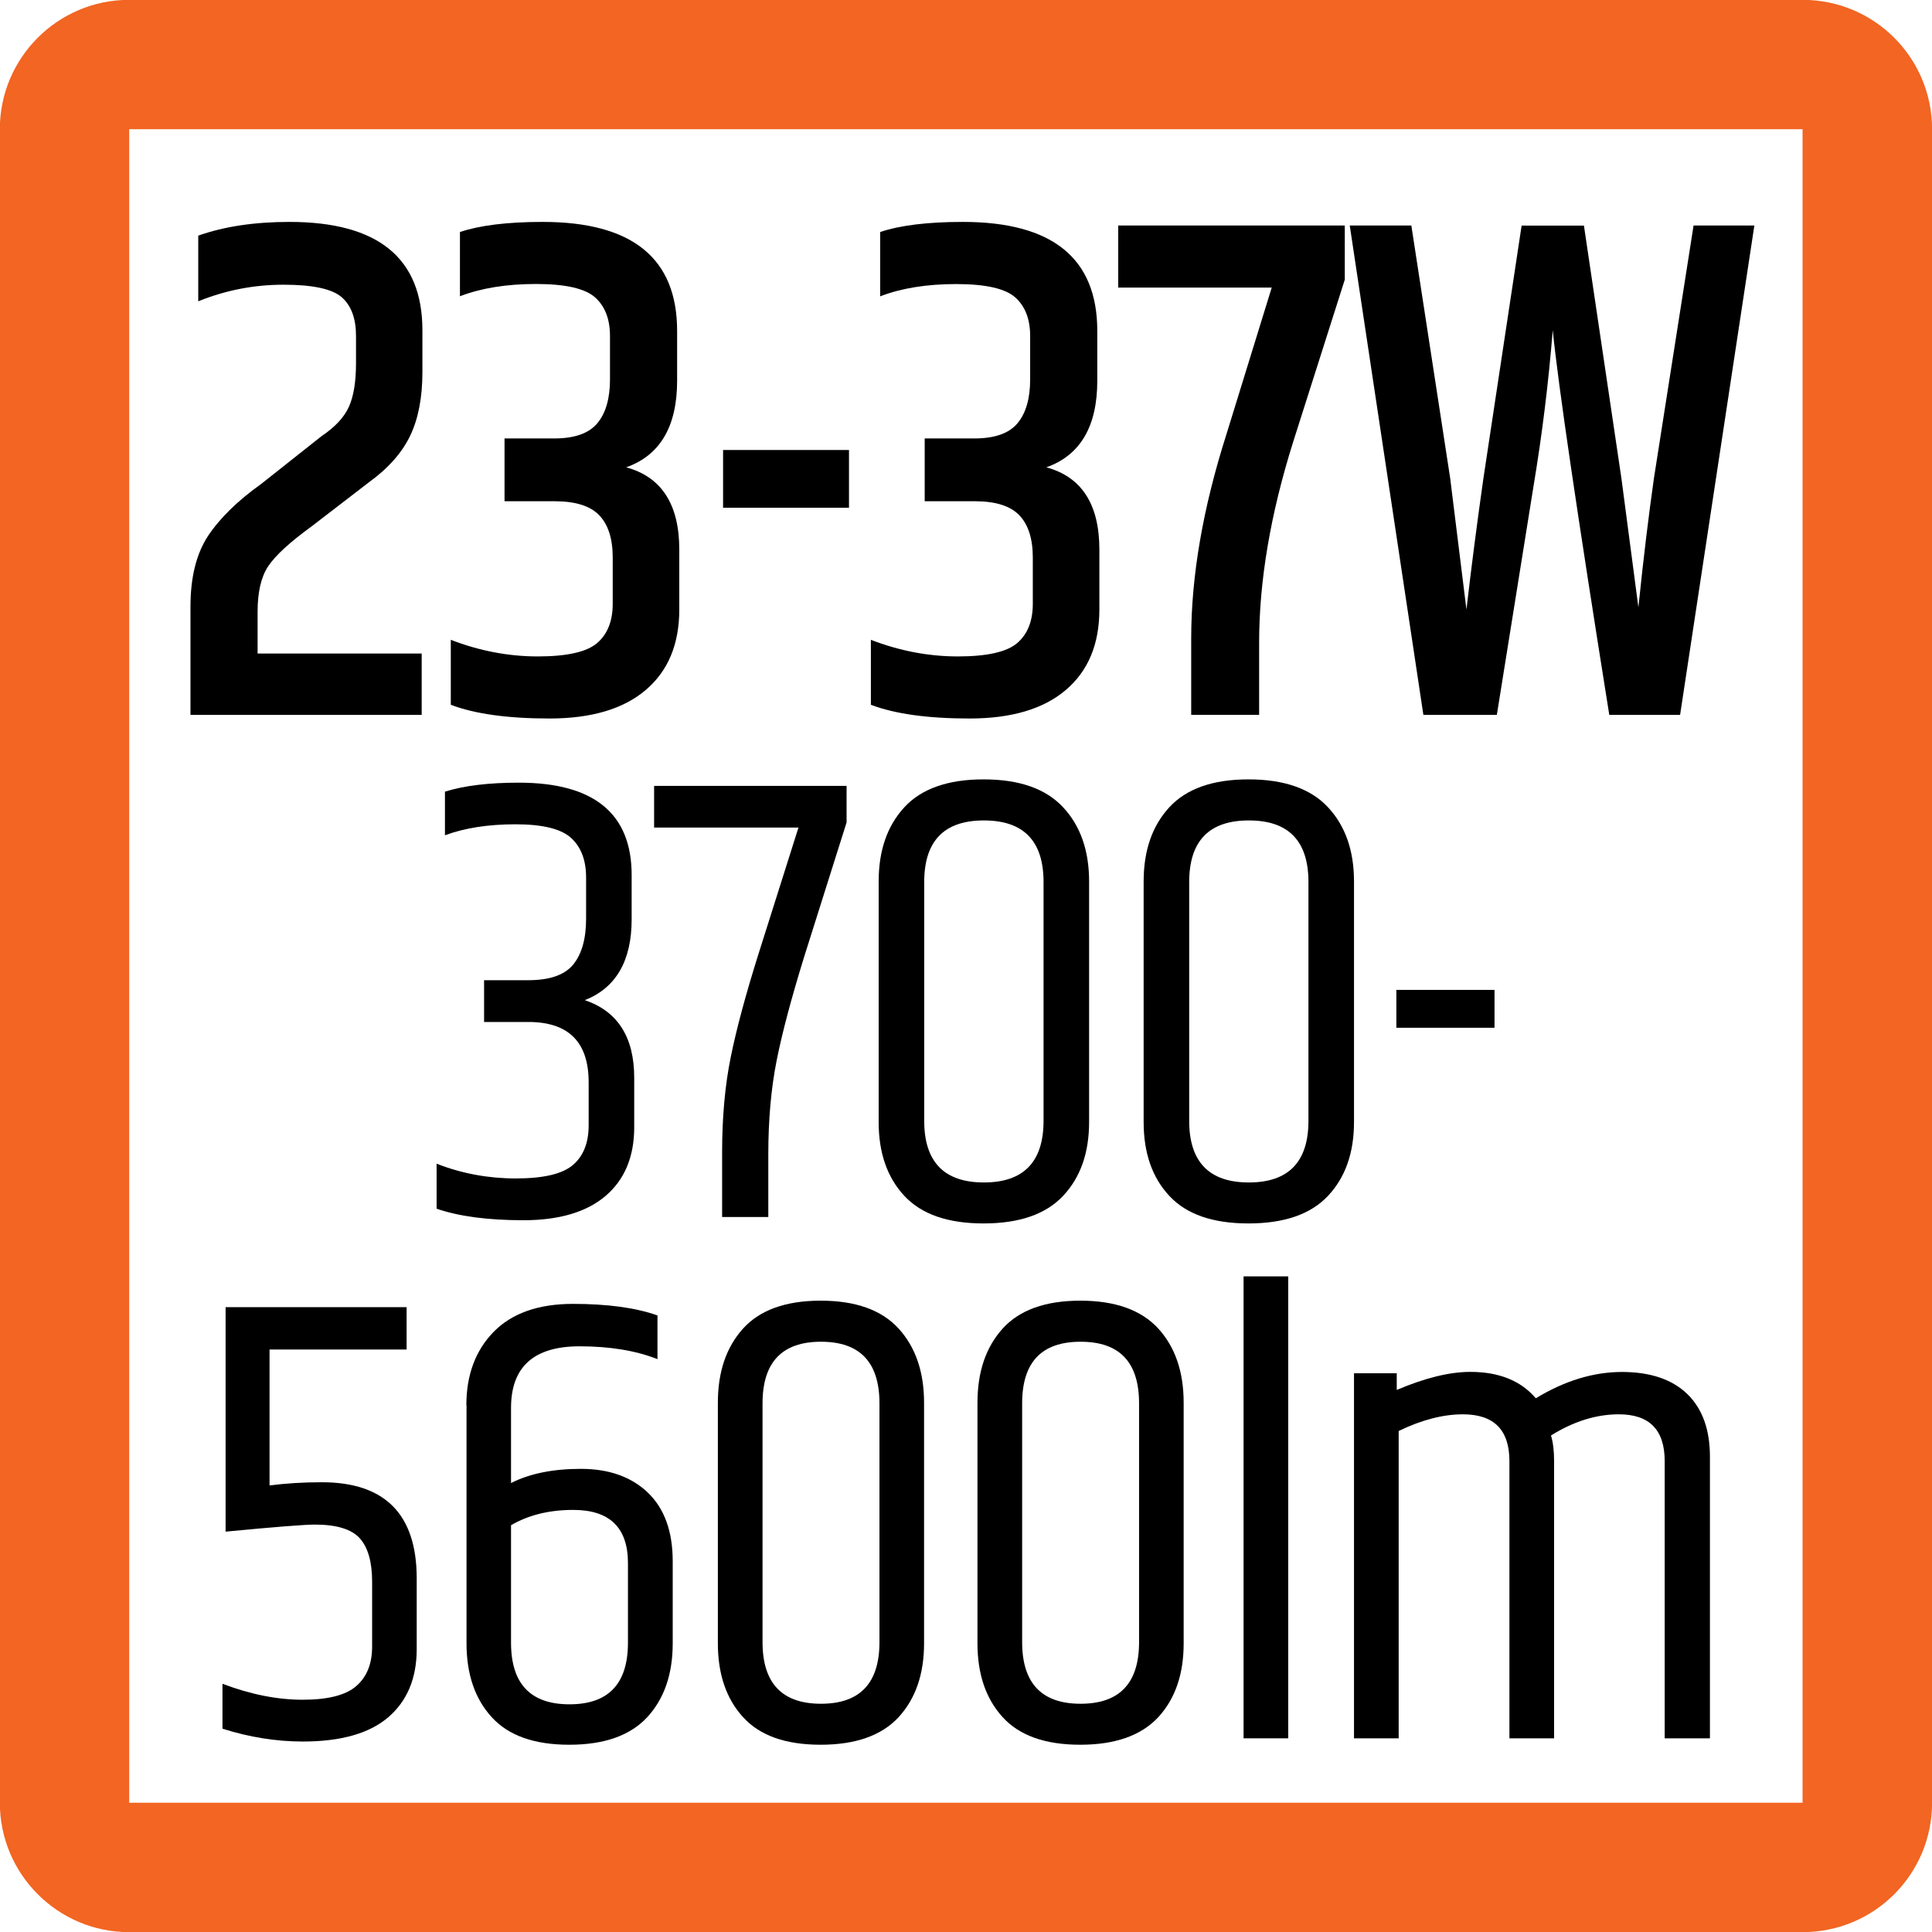
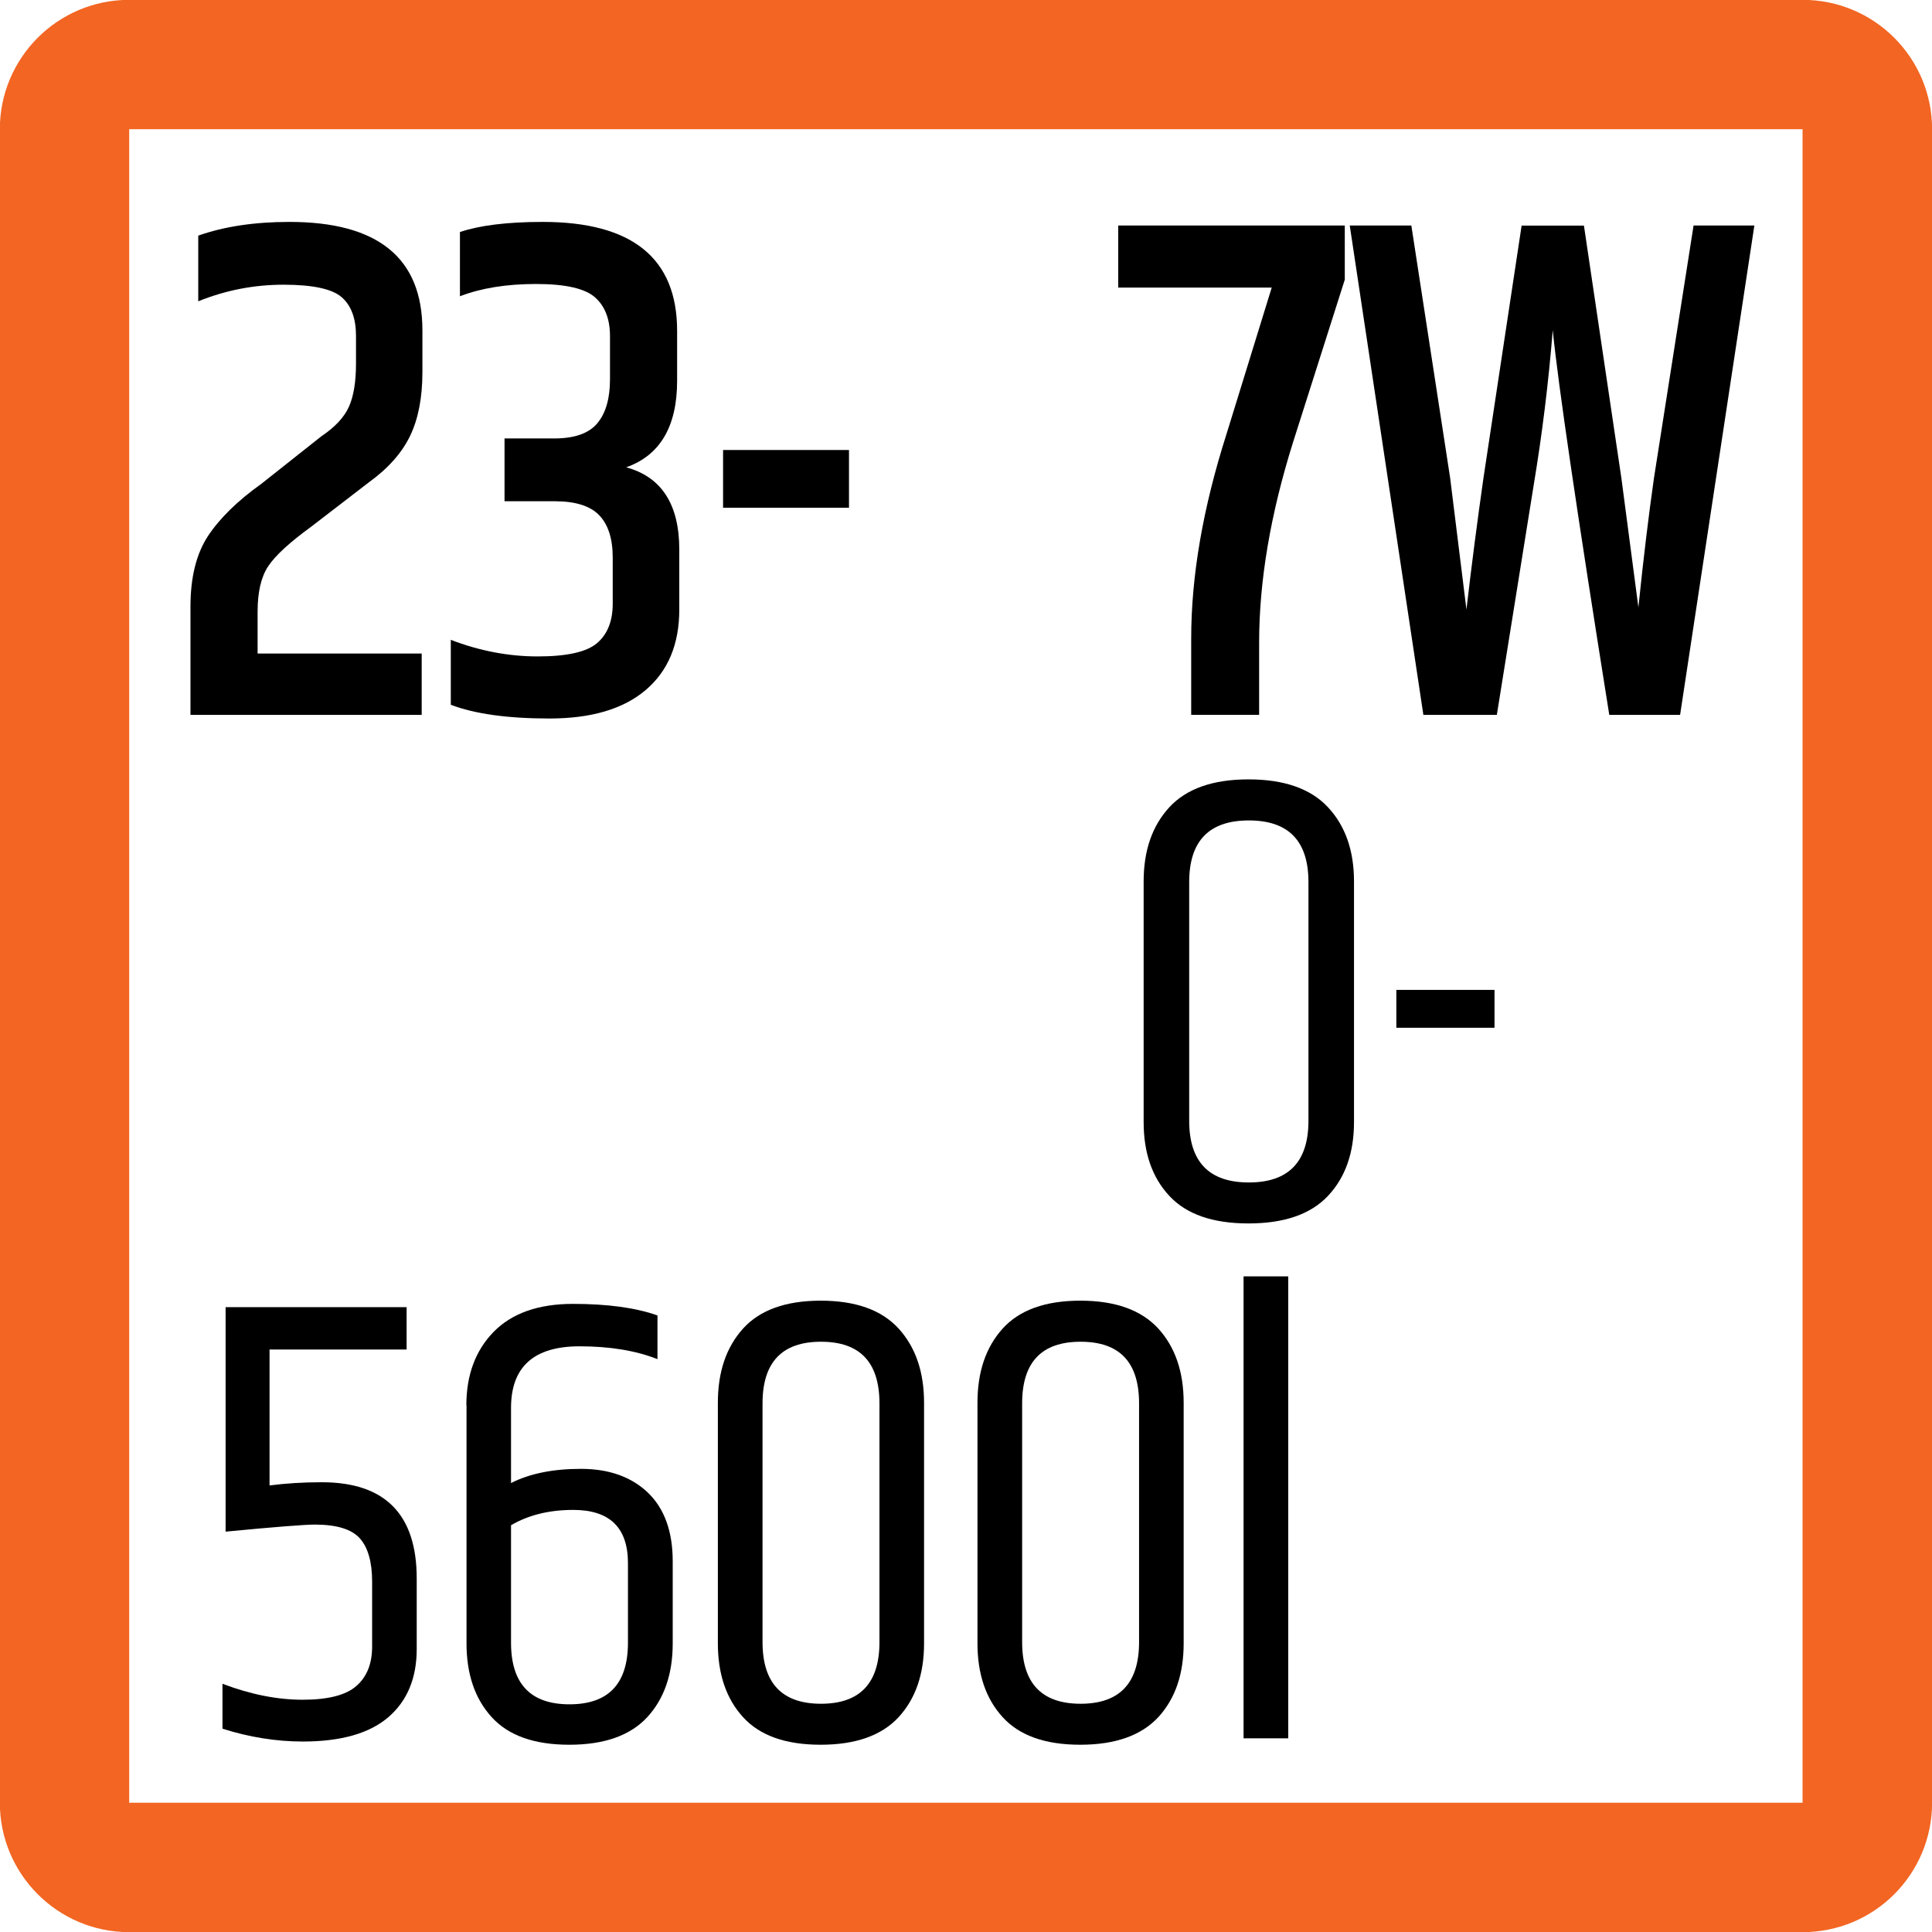
<svg xmlns="http://www.w3.org/2000/svg" version="1.1" id="Layer_1" x="0px" y="0px" width="24.09px" height="24.09px" viewBox="0 0 24.09 24.09" enable-background="new 0 0 24.09 24.09" xml:space="preserve">
  <g>
    <path fill="#F26522" d="M1.611,24.092h20.865c0.895,0,1.615-0.723,1.615-1.613V1.611c0-0.891-0.721-1.613-1.615-1.613H1.611   c-0.891,0-1.613,0.723-1.613,1.613v20.867C-0.002,23.369,0.721,24.092,1.611,24.092 M1.611,1.611h20.865v20.867H1.611V1.611z" />
  </g>
  <g>
    <path d="M3.609,2.767c1.105,0,1.658,0.45,1.658,1.351v0.521c0,0.318-0.051,0.584-0.154,0.797s-0.275,0.406-0.516,0.58l-0.715,0.55   c-0.271,0.197-0.45,0.362-0.538,0.495c-0.088,0.132-0.132,0.32-0.132,0.566v0.522h2.046v0.765H2.375v-1.35   c0-0.366,0.073-0.66,0.22-0.883C2.742,6.46,2.963,6.244,3.257,6.034l0.75-0.594c0.17-0.114,0.285-0.237,0.344-0.369   c0.059-0.132,0.088-0.312,0.088-0.54V4.189c0-0.217-0.059-0.377-0.176-0.481C4.145,3.603,3.902,3.55,3.535,3.55   c-0.368,0-0.722,0.069-1.063,0.207V2.938C2.795,2.824,3.174,2.767,3.609,2.767z" />
    <path d="M6.767,2.767c1.117,0,1.676,0.453,1.676,1.359v0.621c0,0.57-0.212,0.93-0.635,1.08c0.441,0.12,0.662,0.462,0.662,1.026V7.6   c0,0.433-0.14,0.767-0.419,1.004s-0.679,0.355-1.2,0.355c-0.52,0-0.93-0.057-1.23-0.171v-0.81c0.358,0.138,0.72,0.207,1.084,0.207   c0.365,0,0.612-0.056,0.741-0.167S7.64,7.744,7.64,7.528V6.952c0-0.234-0.056-0.409-0.167-0.526S7.176,6.25,6.917,6.25H6.291V5.467   h0.618c0.253,0,0.432-0.062,0.538-0.188s0.159-0.31,0.159-0.549v-0.54c0-0.21-0.062-0.371-0.185-0.481   C7.296,3.597,7.051,3.541,6.683,3.541C6.316,3.541,6,3.592,5.735,3.694V2.893C5.982,2.81,6.326,2.767,6.767,2.767z" />
    <path d="M9.016,5.611h1.57v0.72h-1.57V5.611z" />
-     <path d="M12.006,2.767c1.117,0,1.676,0.453,1.676,1.359v0.621c0,0.57-0.212,0.93-0.635,1.08c0.441,0.12,0.661,0.462,0.661,1.026   V7.6c0,0.433-0.14,0.767-0.419,1.004s-0.679,0.355-1.2,0.355c-0.52,0-0.93-0.057-1.23-0.171v-0.81   c0.358,0.138,0.72,0.207,1.084,0.207c0.365,0,0.612-0.056,0.741-0.167s0.194-0.274,0.194-0.49V6.952   c0-0.234-0.056-0.409-0.167-0.526S12.415,6.25,12.156,6.25h-0.626V5.467h0.618c0.253,0,0.432-0.062,0.538-0.188   s0.159-0.31,0.159-0.549v-0.54c0-0.21-0.062-0.371-0.185-0.481c-0.124-0.111-0.369-0.167-0.737-0.167   c-0.367,0-0.684,0.051-0.948,0.153V2.893C11.221,2.81,11.565,2.767,12.006,2.767z" />
    <path d="M13.945,2.812h2.823v0.675l-0.644,2.024c-0.283,0.9-0.424,1.734-0.424,2.502v0.9h-0.847V7.96   c0-0.78,0.147-1.629,0.44-2.547l0.564-1.827h-1.914V2.812z" />
    <path d="M21.117,2.812h0.758l-0.926,6.102h-0.883c-0.399-2.502-0.635-4.101-0.705-4.797c-0.053,0.66-0.133,1.305-0.238,1.935   l-0.459,2.862h-0.916L16.83,2.812h0.768l0.484,3.149L18.285,7.6c0.064-0.552,0.135-1.098,0.212-1.638l0.476-3.149h0.777   l0.467,3.149l0.212,1.611c0.064-0.624,0.13-1.161,0.194-1.611L21.117,2.812z" />
  </g>
  <g>
-     <path d="M6.468,9.759c0.938,0,1.408,0.384,1.408,1.152v0.552c0,0.518-0.195,0.854-0.584,1.008c0.411,0.139,0.616,0.462,0.616,0.968   v0.616c0,0.368-0.119,0.653-0.356,0.856c-0.237,0.202-0.579,0.304-1.024,0.304s-0.807-0.048-1.084-0.144v-0.561   c0.314,0.123,0.644,0.184,0.988,0.184c0.344,0,0.582-0.056,0.712-0.168c0.13-0.111,0.196-0.276,0.196-0.495v-0.536   c0-0.502-0.251-0.752-0.752-0.752H6.036v-0.521h0.552c0.267,0,0.453-0.065,0.56-0.196c0.106-0.13,0.16-0.321,0.16-0.571v-0.513   c0-0.213-0.061-0.377-0.184-0.491c-0.123-0.115-0.355-0.173-0.696-0.173s-0.635,0.046-0.88,0.137V9.871   C5.788,9.796,6.094,9.759,6.468,9.759z" />
-     <path d="M8.156,9.799h2.4v0.456l-0.528,1.672c-0.16,0.518-0.275,0.949-0.344,1.296S9.58,13.959,9.58,14.391v0.784H9.004v-0.808   c0-0.438,0.036-0.834,0.108-1.188c0.072-0.354,0.188-0.785,0.348-1.292l0.496-1.568h-1.8V9.799z" />
-     <path d="M10.956,10.991c0-0.385,0.106-0.692,0.32-0.925c0.213-0.231,0.542-0.348,0.988-0.348s0.776,0.116,0.992,0.348   c0.216,0.232,0.324,0.54,0.324,0.925v3c0,0.384-0.108,0.69-0.324,0.92s-0.547,0.344-0.992,0.344s-0.774-0.114-0.988-0.344   s-0.32-0.536-0.32-0.92V10.991z M13.012,10.999c0-0.513-0.248-0.769-0.744-0.769c-0.496,0-0.744,0.256-0.744,0.769v2.976   c0,0.512,0.248,0.769,0.744,0.769c0.496,0,0.744-0.257,0.744-0.769V10.999z" />
    <path d="M14.26,10.991c0-0.385,0.106-0.692,0.32-0.925c0.213-0.231,0.542-0.348,0.987-0.348s0.776,0.116,0.992,0.348   c0.216,0.232,0.324,0.54,0.324,0.925v3c0,0.384-0.108,0.69-0.324,0.92s-0.547,0.344-0.992,0.344s-0.774-0.114-0.987-0.344   c-0.214-0.229-0.32-0.536-0.32-0.92V10.991z M16.315,10.999c0-0.513-0.248-0.769-0.743-0.769c-0.496,0-0.744,0.256-0.744,0.769   v2.976c0,0.512,0.248,0.769,0.744,0.769c0.495,0,0.743-0.257,0.743-0.769V10.999z" />
    <path d="M17.411,12.343h1.224v0.472h-1.224V12.343z" />
    <path d="M2.812,16.299h2.258v0.528H3.361v1.695c0.199-0.026,0.416-0.04,0.651-0.04c0.789,0,1.184,0.4,1.184,1.2v0.88   c0,0.363-0.118,0.646-0.353,0.849c-0.235,0.202-0.591,0.304-1.066,0.304c-0.334,0-0.669-0.054-1.003-0.16v-0.56   c0.35,0.133,0.684,0.199,1,0.199c0.316,0,0.54-0.057,0.67-0.172c0.131-0.114,0.196-0.278,0.196-0.491v-0.809   c0-0.245-0.051-0.425-0.153-0.54c-0.102-0.114-0.289-0.172-0.561-0.172c-0.125,0-0.497,0.029-1.113,0.088V16.299z" />
    <path d="M5.815,17.522c0-0.378,0.114-0.684,0.341-0.916c0.227-0.231,0.557-0.348,0.988-0.348s0.783,0.048,1.054,0.144v0.545   c-0.271-0.107-0.596-0.16-0.972-0.16c-0.569,0-0.854,0.256-0.854,0.768v0.937c0.23-0.117,0.52-0.177,0.871-0.177   c0.35,0,0.628,0.099,0.835,0.296c0.206,0.198,0.31,0.483,0.31,0.856v1.024c0,0.384-0.106,0.69-0.317,0.92   c-0.212,0.229-0.536,0.344-0.972,0.344c-0.437,0-0.759-0.114-0.968-0.344c-0.209-0.229-0.314-0.536-0.314-0.92V17.522z    M7.83,19.491c0-0.443-0.228-0.664-0.682-0.664c-0.298,0-0.557,0.063-0.776,0.191v1.464c0,0.513,0.243,0.769,0.729,0.769   c0.486,0,0.729-0.256,0.729-0.769V19.491z" />
    <path d="M8.951,17.491c0-0.385,0.104-0.692,0.314-0.925c0.209-0.231,0.532-0.348,0.968-0.348c0.436,0,0.76,0.116,0.972,0.348   c0.211,0.232,0.317,0.54,0.317,0.925v3c0,0.384-0.106,0.69-0.317,0.92c-0.212,0.229-0.536,0.344-0.972,0.344   c-0.437,0-0.759-0.114-0.968-0.344c-0.209-0.229-0.314-0.536-0.314-0.92V17.491z M10.966,17.499c0-0.513-0.243-0.769-0.729-0.769   c-0.486,0-0.729,0.256-0.729,0.769v2.976c0,0.512,0.243,0.769,0.729,0.769c0.486,0,0.729-0.257,0.729-0.769V17.499z" />
    <path d="M12.188,17.491c0-0.385,0.104-0.692,0.314-0.925c0.209-0.231,0.532-0.348,0.968-0.348c0.436,0,0.76,0.116,0.973,0.348   c0.211,0.232,0.316,0.54,0.316,0.925v3c0,0.384-0.105,0.69-0.316,0.92c-0.213,0.229-0.537,0.344-0.973,0.344   c-0.437,0-0.759-0.114-0.968-0.344c-0.209-0.229-0.314-0.536-0.314-0.92V17.491z M14.203,17.499c0-0.513-0.242-0.769-0.729-0.769   s-0.729,0.256-0.729,0.769v2.976c0,0.512,0.243,0.769,0.729,0.769s0.729-0.257,0.729-0.769V17.499z" />
    <path d="M15.506,15.915h0.557v5.76h-0.557V15.915z" />
-     <path d="M19.15,17.435c0.361-0.219,0.719-0.328,1.074-0.328s0.627,0.093,0.816,0.276c0.188,0.184,0.281,0.444,0.281,0.78v3.512   h-0.564v-3.456c0-0.39-0.19-0.584-0.572-0.584c-0.281,0-0.564,0.088-0.846,0.264c0.025,0.08,0.039,0.188,0.039,0.32v3.456h-0.557   v-3.456c0-0.39-0.193-0.584-0.58-0.584c-0.246,0-0.514,0.069-0.801,0.208v3.832h-0.557v-4.552h0.533v0.208   c0.351-0.149,0.656-0.225,0.918-0.225C18.691,17.106,18.963,17.216,19.15,17.435z" />
  </g>
</svg>